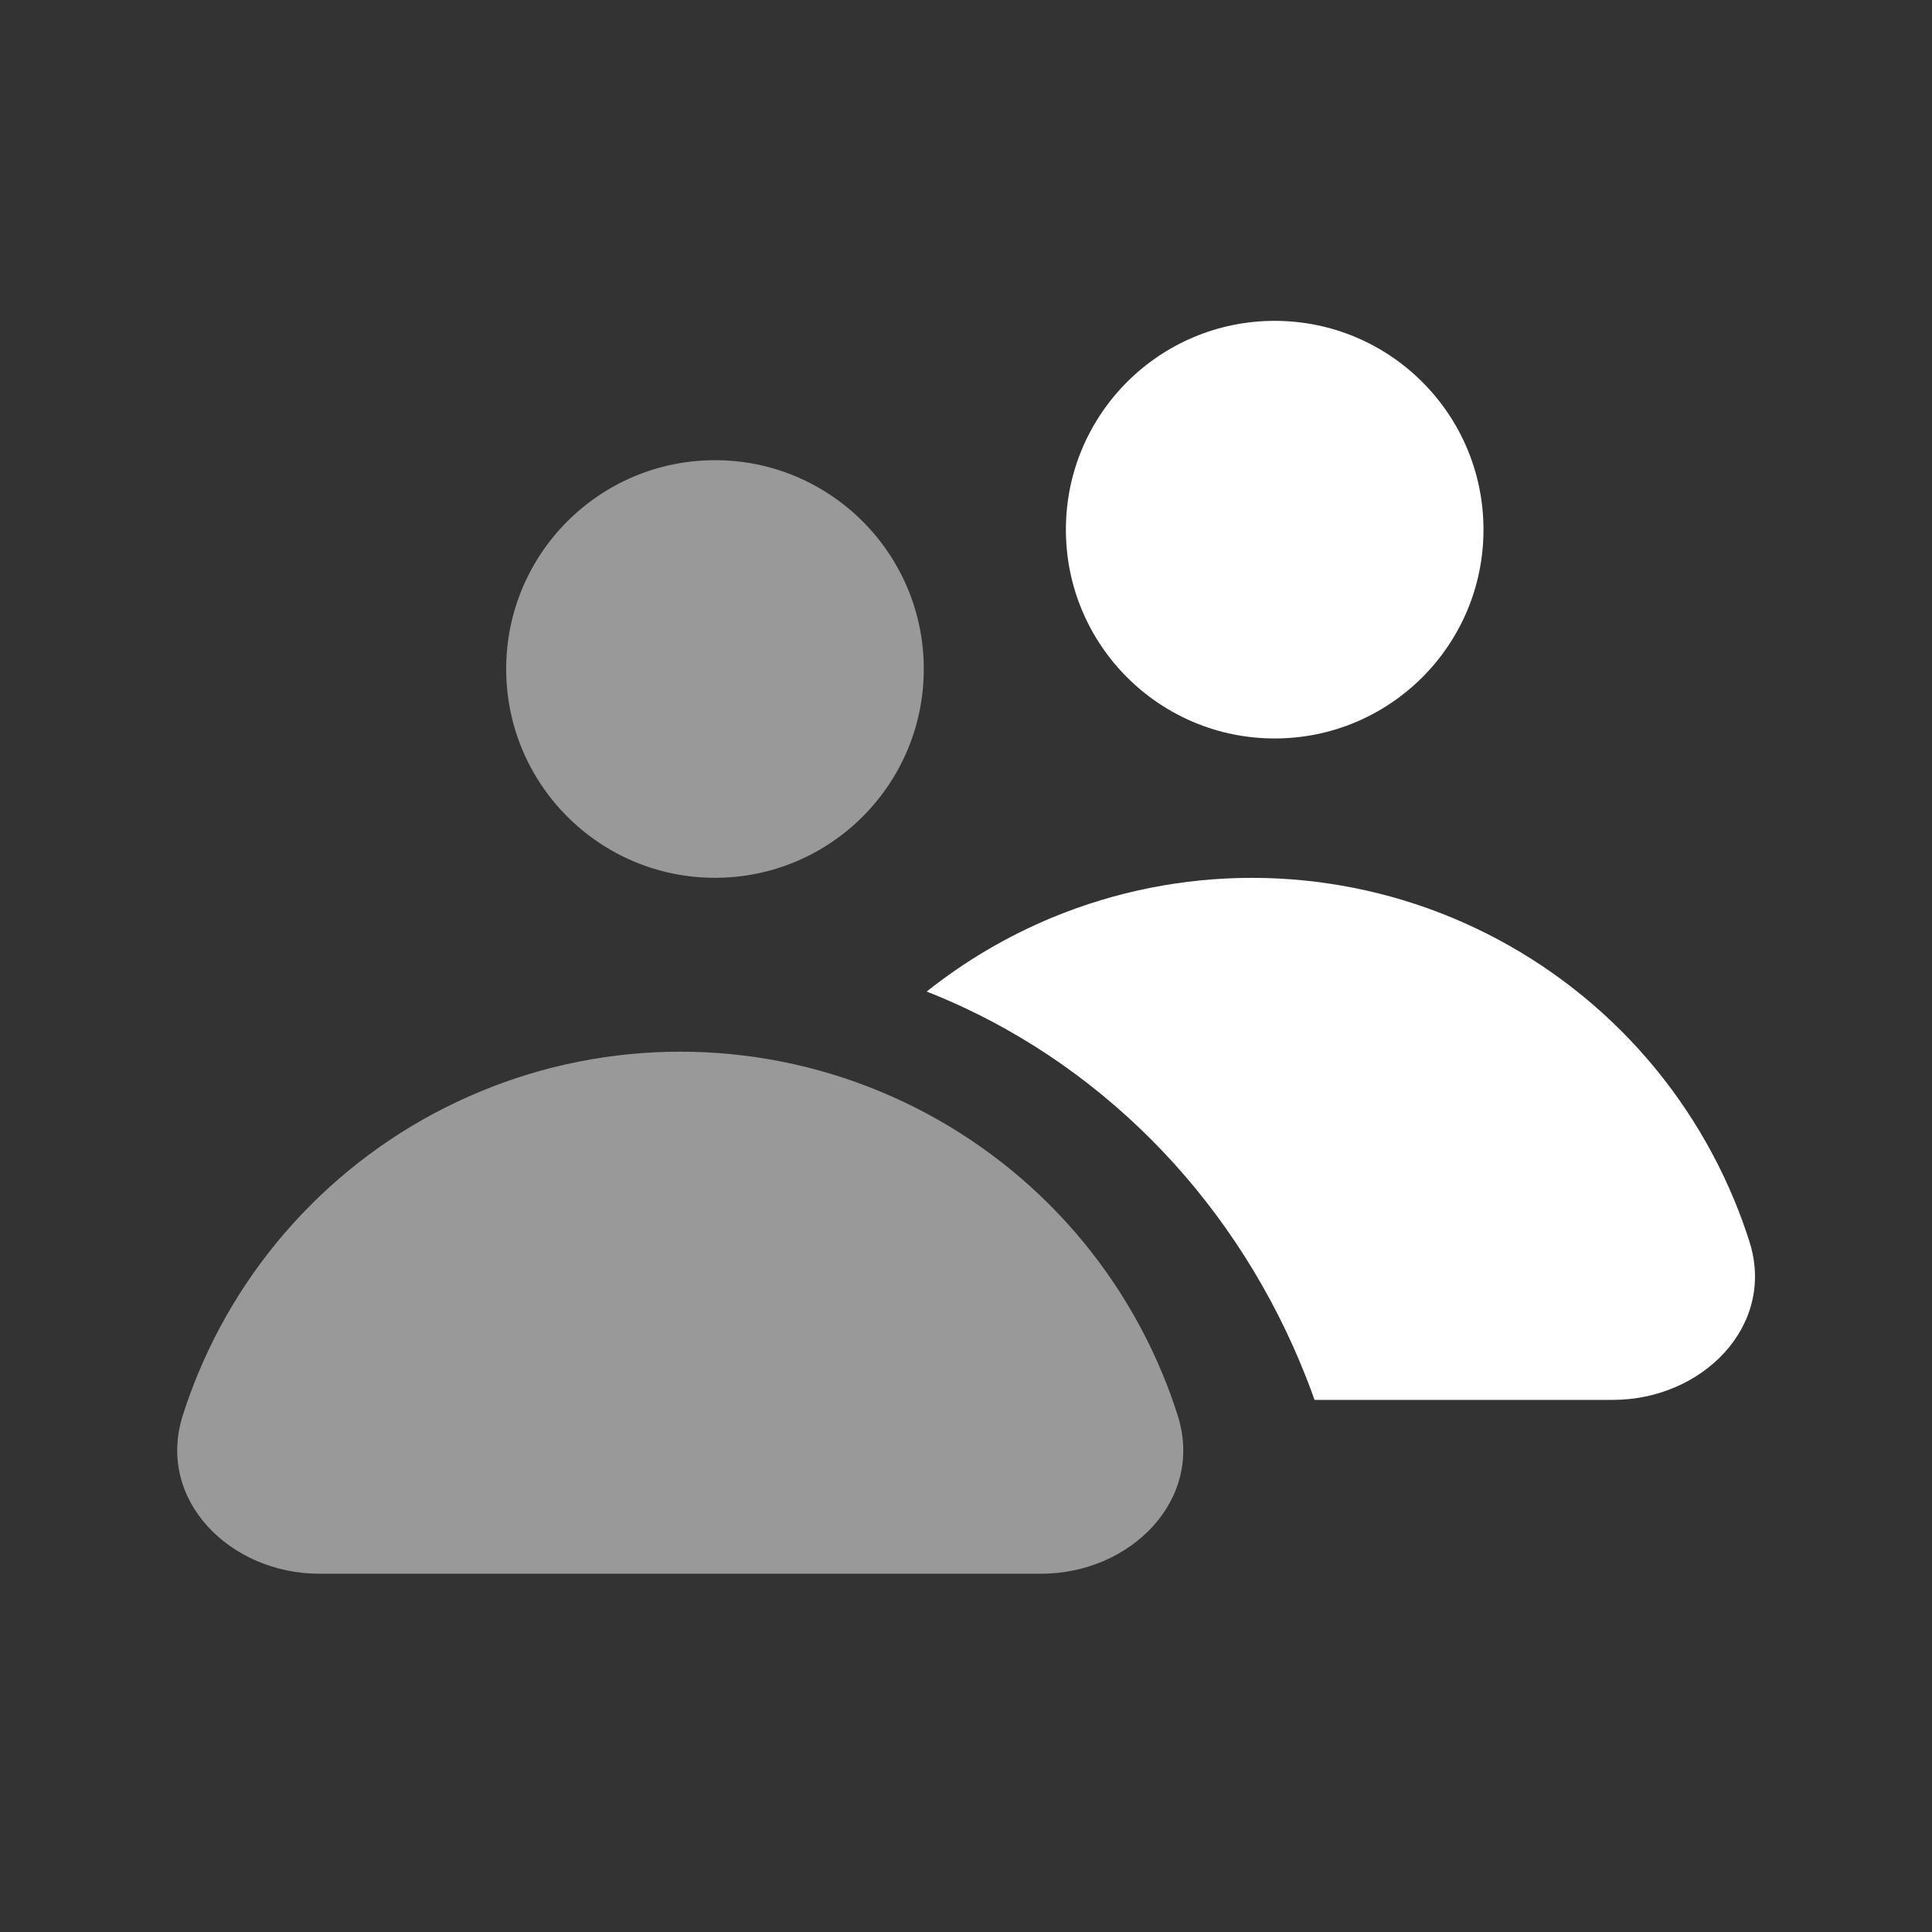
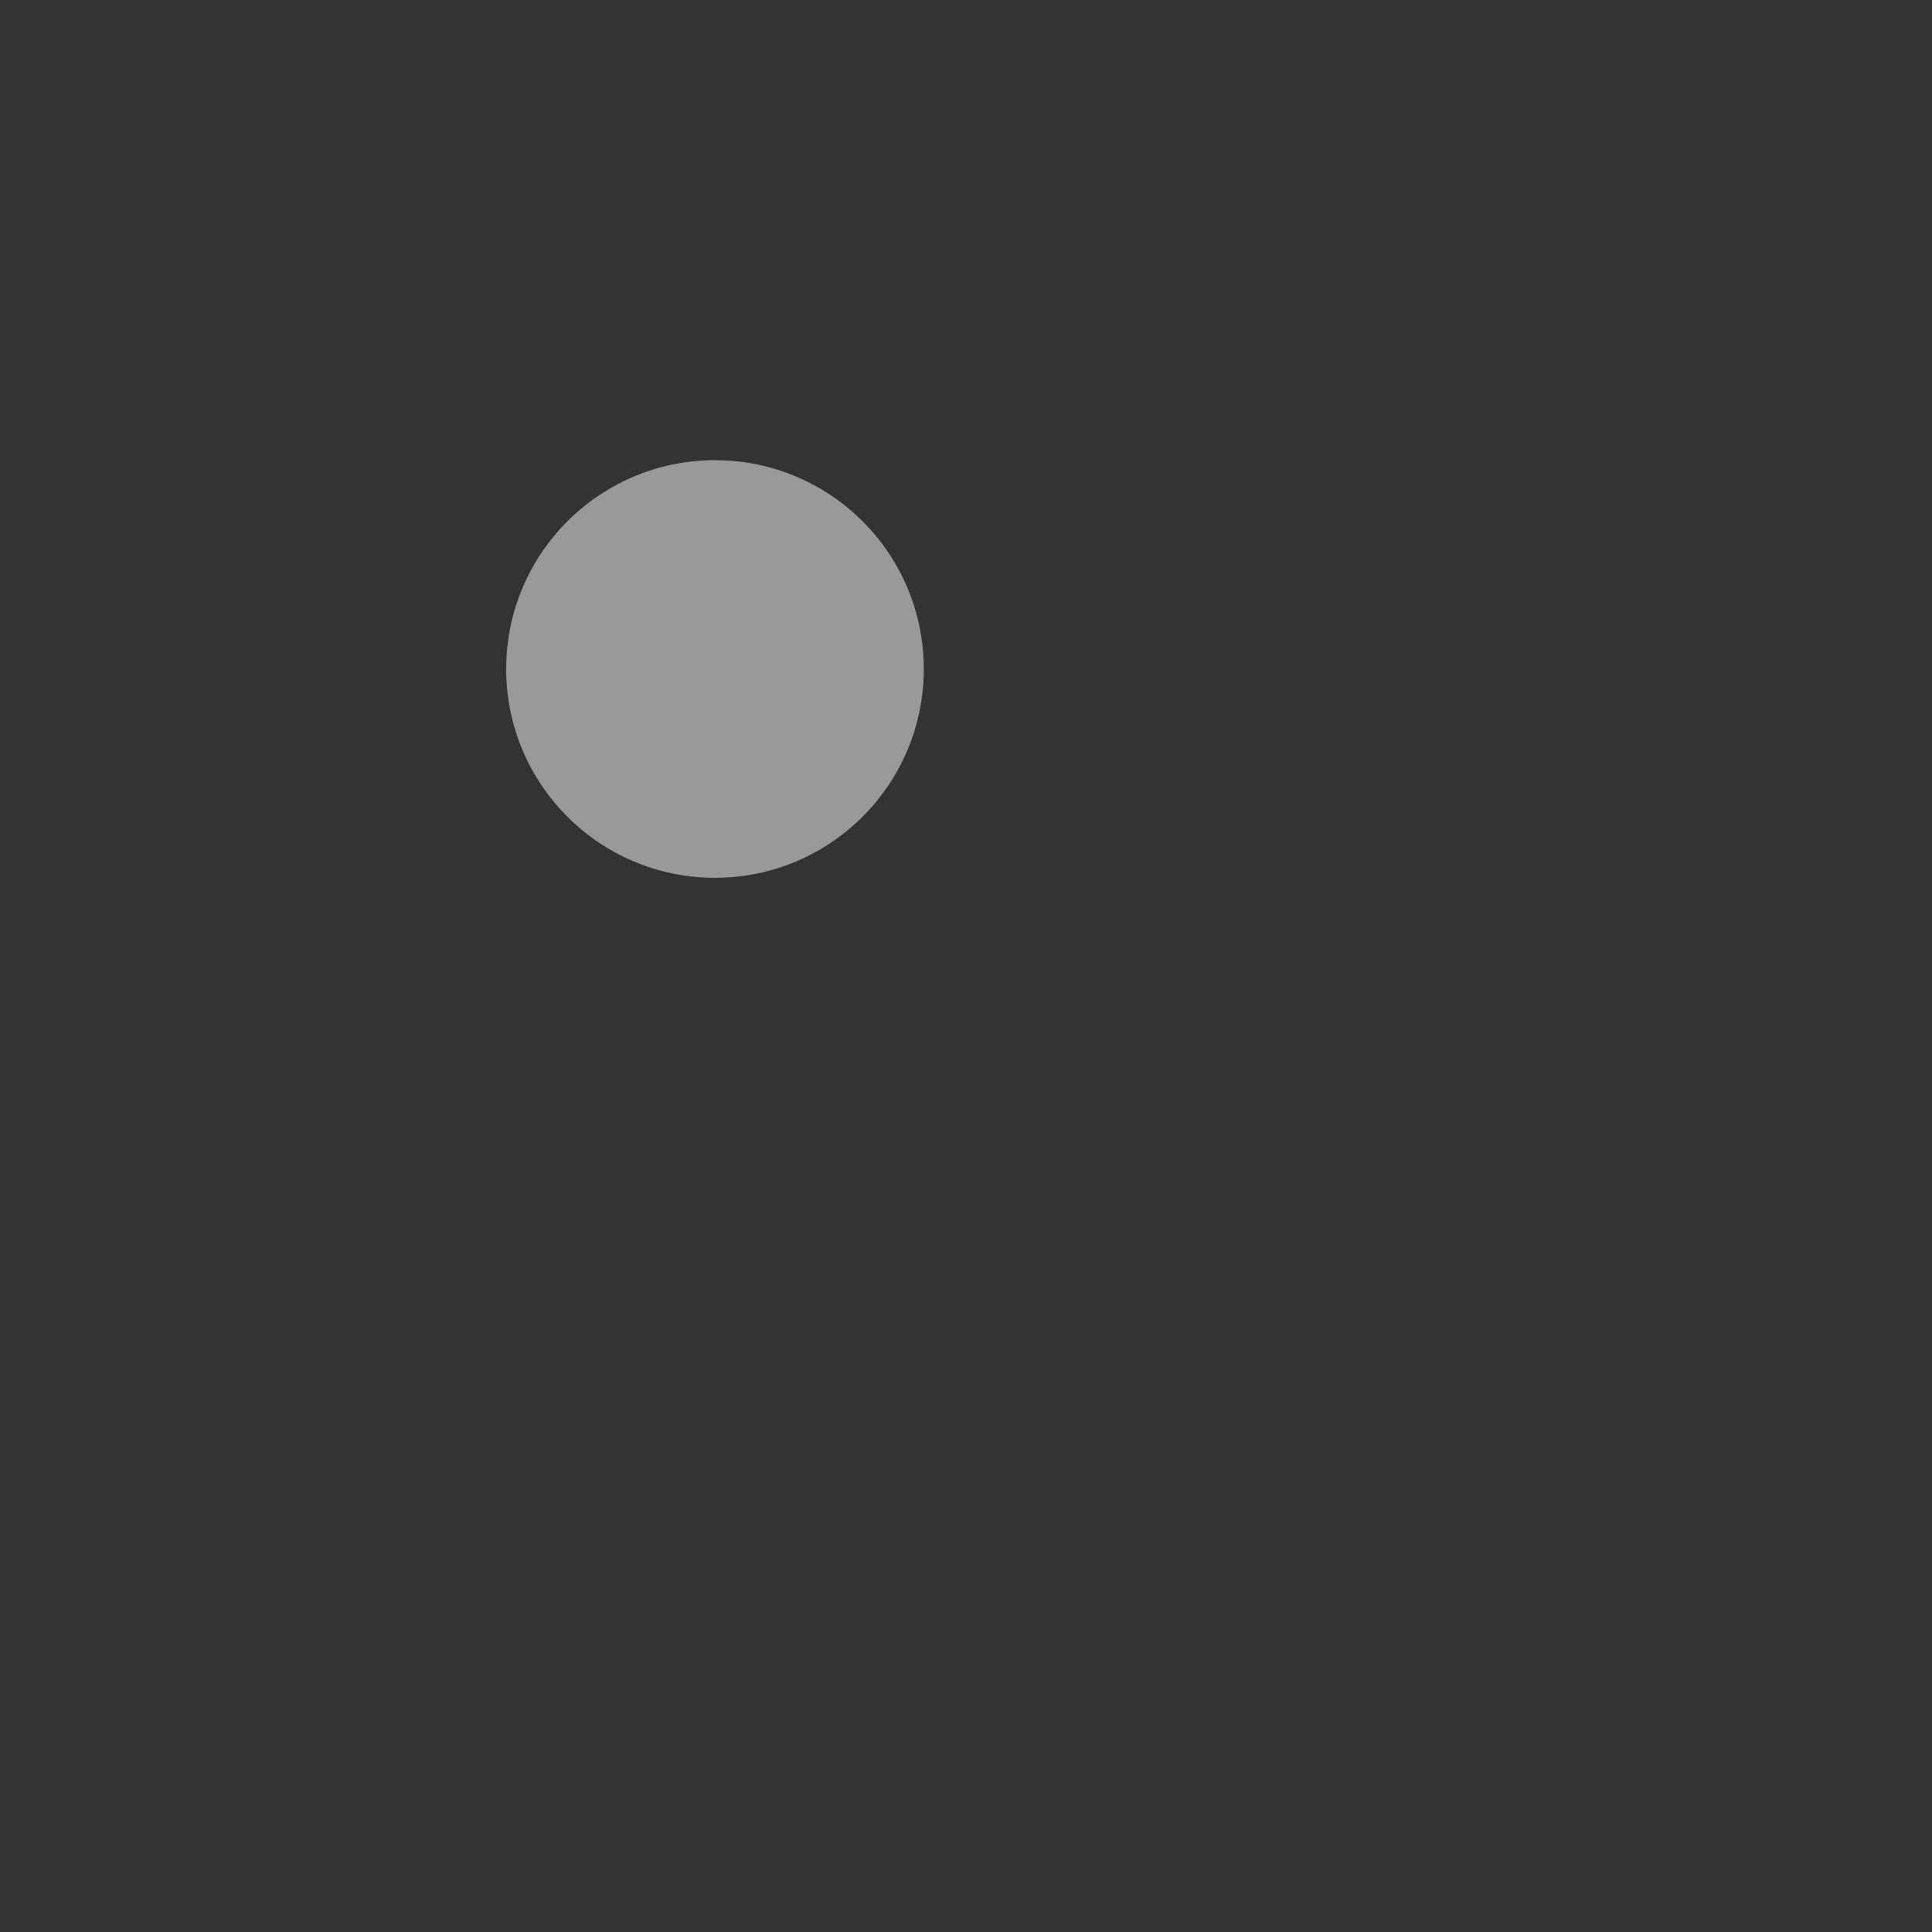
<svg xmlns="http://www.w3.org/2000/svg" width="40" height="40" viewBox="0 0 40 40" fill="none">
  <rect x="0" y="0" width="40" height="40" fill="#333333" stroke="none" />
-   <path d="M21.559 32.582C23.4 32.582 24.941 31.056 24.382 29.302C24.29 29.013 24.186 28.727 24.069 28.446C23.526 27.135 22.73 25.943 21.727 24.94C20.723 23.936 19.531 23.14 18.22 22.597C16.909 22.053 15.503 21.774 14.084 21.774C12.664 21.774 11.259 22.053 9.948 22.597C8.636 23.14 7.445 23.936 6.441 24.94C5.437 25.943 4.641 27.135 4.098 28.446C3.982 28.727 3.877 29.013 3.785 29.302C3.227 31.056 4.768 32.582 6.609 32.582H14.084H21.559Z" fill="white" fill-opacity="0.5" />
  <circle cx="14.803" cy="13.851" r="4.323" fill="white" fill-opacity="0.5" />
-   <circle cx="26.391" cy="10.966" r="4.323" fill="white" />
-   <path fill-rule="evenodd" clip-rule="evenodd" d="M36.219 25.702C36.778 27.456 35.236 28.983 33.395 28.983H27.216C27.16 28.825 27.102 28.668 27.04 28.512C26.352 26.764 25.344 25.175 24.073 23.837C22.801 22.499 21.292 21.437 19.631 20.713C19.484 20.649 19.335 20.587 19.186 20.529C19.975 19.901 20.849 19.385 21.784 18.997C23.096 18.454 24.501 18.175 25.92 18.175C27.34 18.175 28.745 18.454 30.057 18.997C31.368 19.541 32.559 20.337 33.563 21.34C34.567 22.344 35.363 23.536 35.906 24.847C36.023 25.128 36.127 25.413 36.219 25.702Z" fill="white" />
</svg>